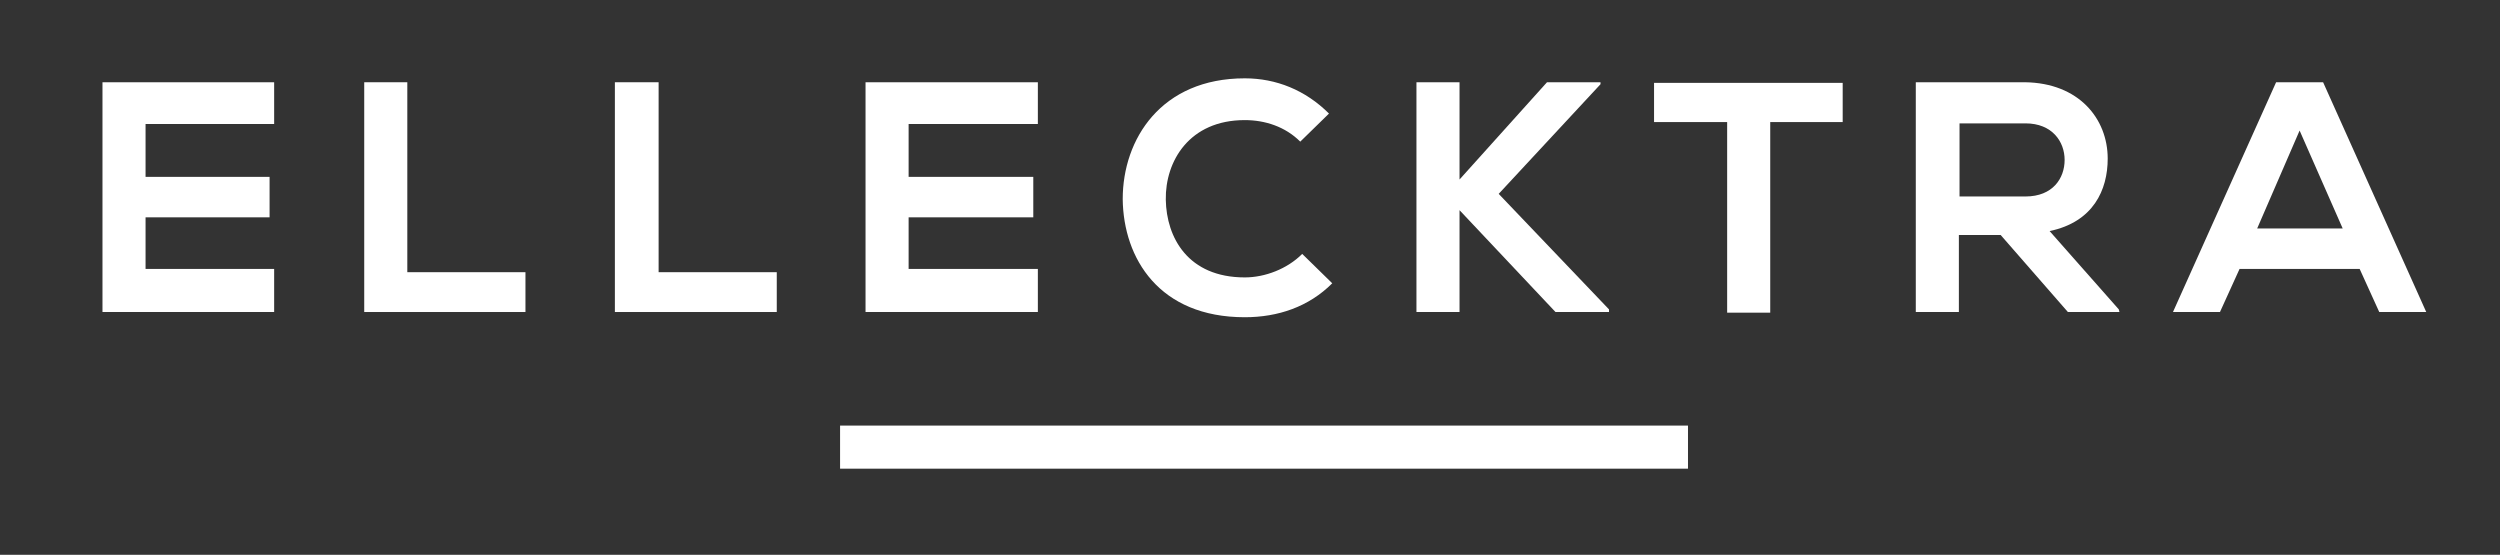
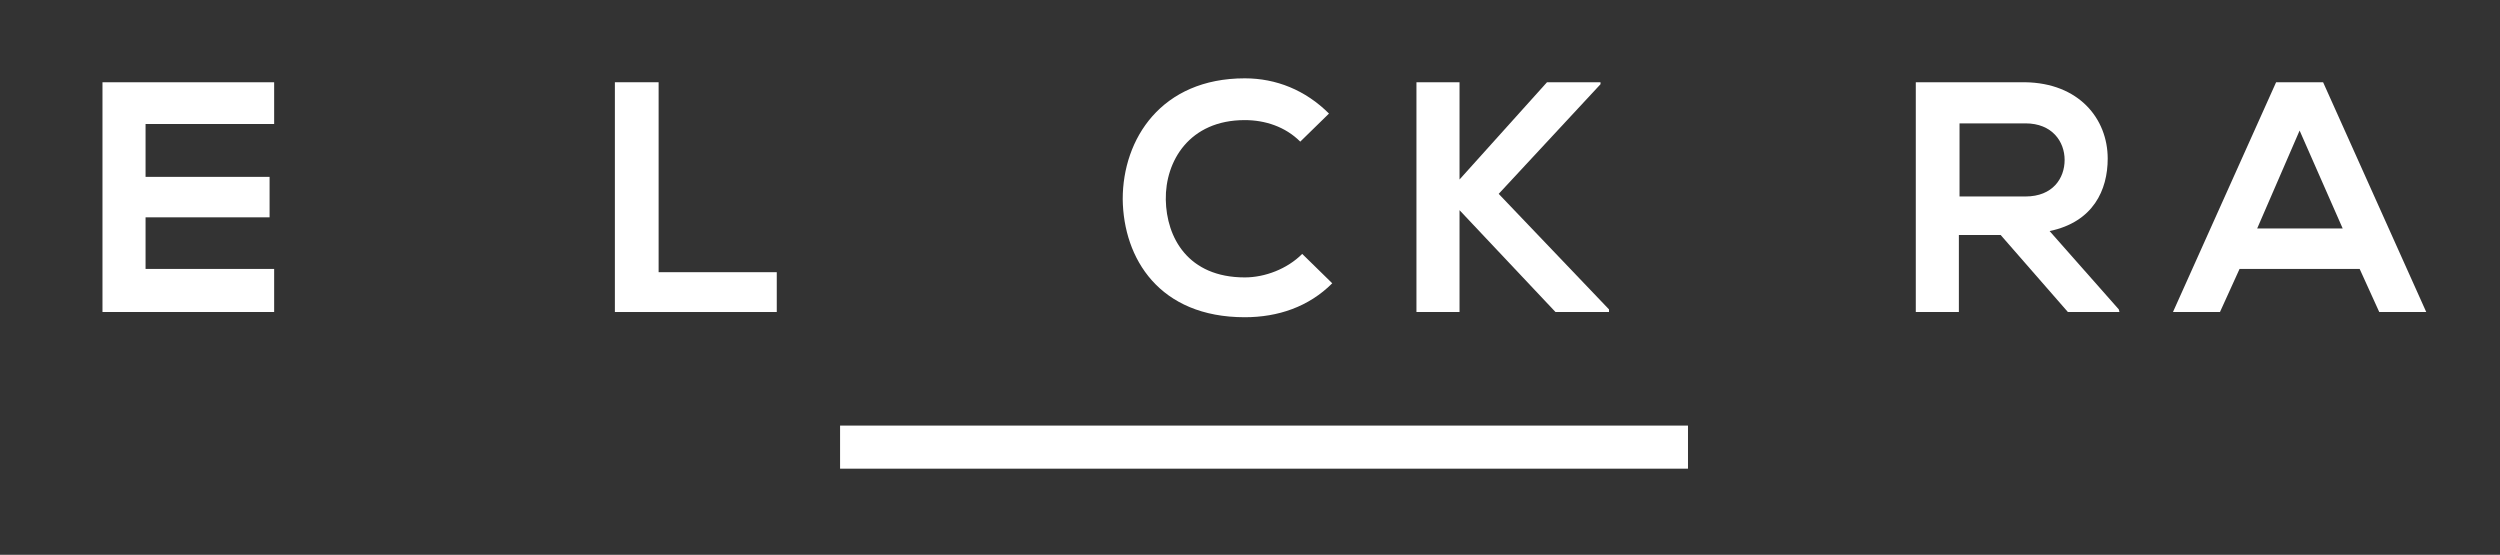
<svg xmlns="http://www.w3.org/2000/svg" version="1.1" id="Capa_1" x="0px" y="0px" viewBox="-288 238 383 85" style="enable-background:new -288 238 383 85;" xml:space="preserve">
  <rect x="-288" y="238" width="383" height="85" fill="#333333" stroke="none" />
  <style type="text/css">
	.st0{fill:#FFFFFF;}
</style>
  <g>
    <g>
      <path class="st0" d="M-246,285.8h-26.3c0-11.7,0-23.5,0-35.2h26.3v6.4h-19.7v8.1h19v6.2h-19v7.9h19.7V285.8z" />
-       <path class="st0" d="M-225.6,250.6v29.1h18.1v6.1h-24.7v-35.2H-225.6z" />
      <path class="st0" d="M-187.1,250.6v29.1h18.1v6.1h-24.8v-35.2H-187.1z" />
-       <path class="st0" d="M-129,285.8h-26.4c0-11.7,0-23.5,0-35.2h26.4v6.4h-19.8v8.1h19.1v6.2h-19.1v7.9h19.8V285.8z" />
      <path class="st0" d="M-83.9,281.4c-3.6,3.6-8.3,5.2-13.4,5.2c-13.1,0-18.6-9-18.7-18.1c0-9.2,5.9-18.5,18.7-18.5    c4.8,0,9.3,1.8,12.9,5.4l-4.4,4.3c-2.3-2.3-5.4-3.3-8.5-3.3c-8.5,0-12.2,6.3-12.1,12.2c0.1,5.8,3.4,11.9,12.1,11.9    c3.1,0,6.5-1.3,8.8-3.6L-83.9,281.4z" />
      <path class="st0" d="M-42.8,250.9l-15.6,16.8l16.9,17.7v0.4h-8.2l-14.7-15.6v15.6H-71v-35.2h6.6v14.9l13.4-14.9h8.2V250.9z" />
-       <path class="st0" d="M-23.4,256.7h-11.2v-6c10.2,0,18.7,0,28.9,0v6h-11.1v29.2h-6.6V256.7z" />
      <path class="st0" d="M36.7,285.8h-7.9L18.5,274h-6.4v11.8H5.5v-35.2c5.6,0,11.2,0,16.7,0c8.3,0.1,12.7,5.6,12.7,11.7    c0,4.8-2.2,9.7-8.9,11.1l10.6,12L36.7,285.8L36.7,285.8z M12.2,256.8v11.3h10.1c4.2,0,6-2.8,6-5.6s-1.9-5.6-6-5.6H12.2V256.8z" />
      <path class="st0" d="M73.5,279.2H55.1l-3,6.6h-7.2l15.8-35.2h7.2l15.8,35.2h-7.2L73.5,279.2z M64.3,258l-6.5,15h13.1L64.3,258z" />
    </g>
    <rect x="-159.3" y="303.2" class="st0" width="129.9" height="6.6" />
  </g>
</svg>